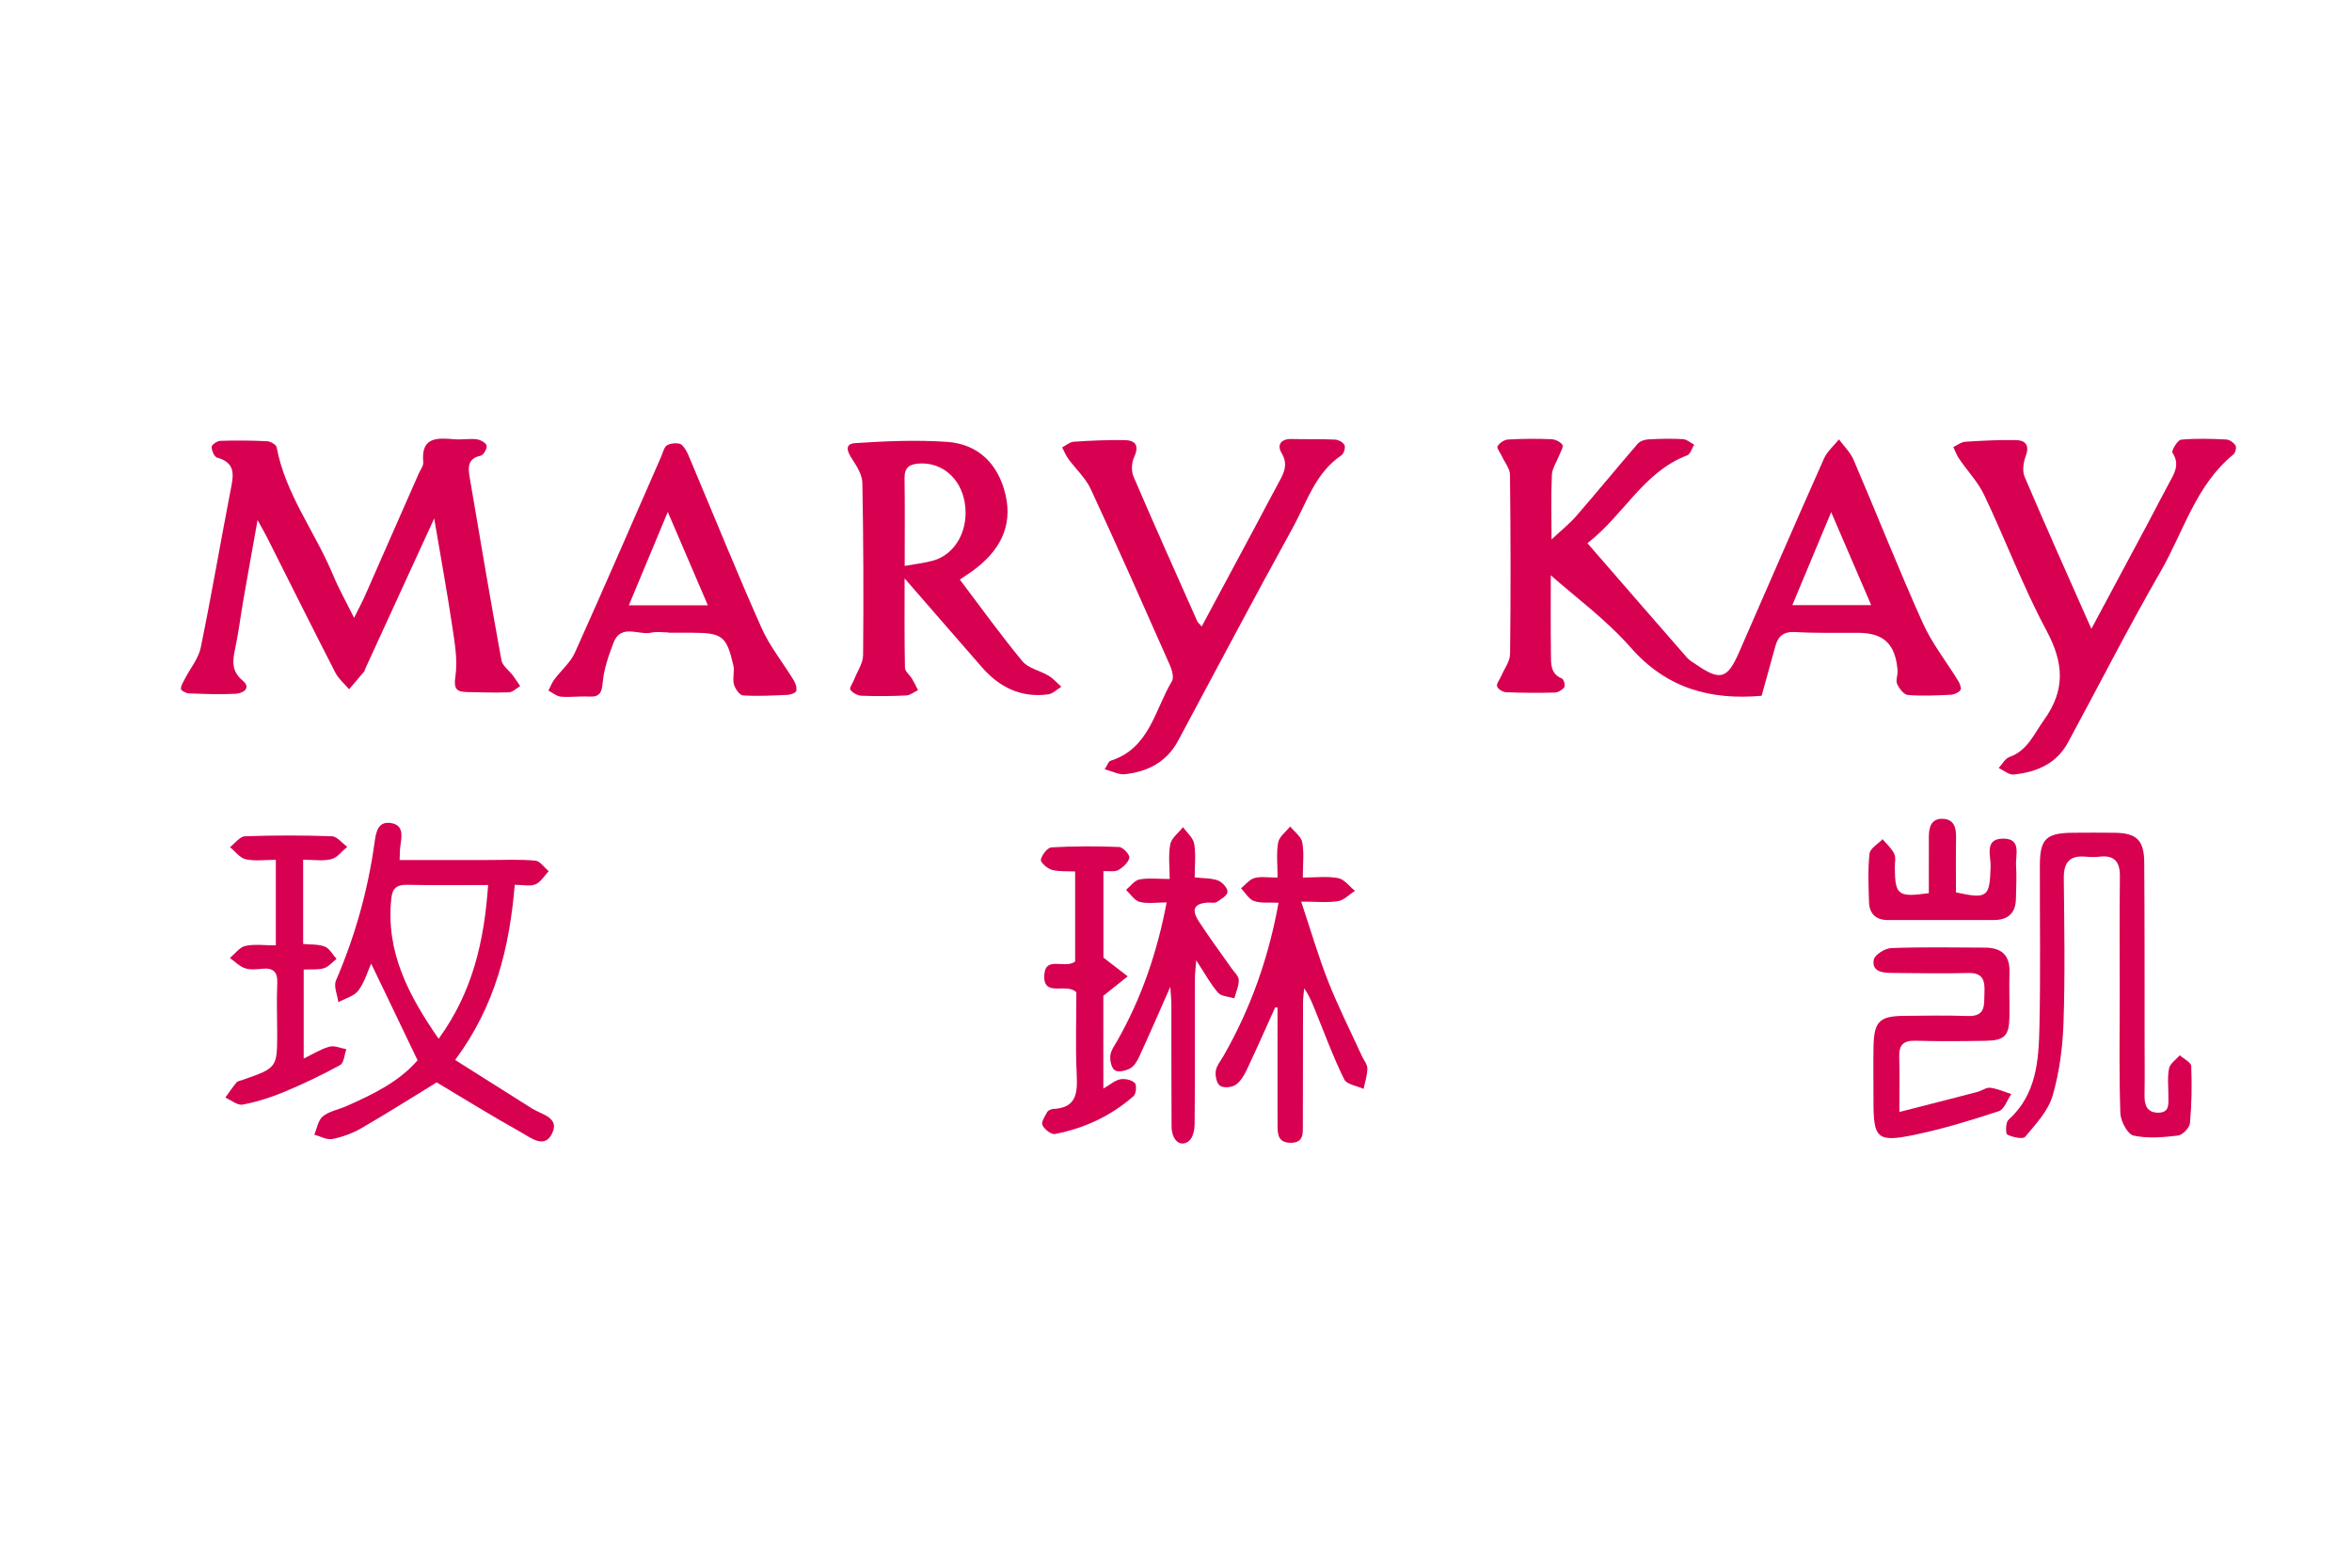
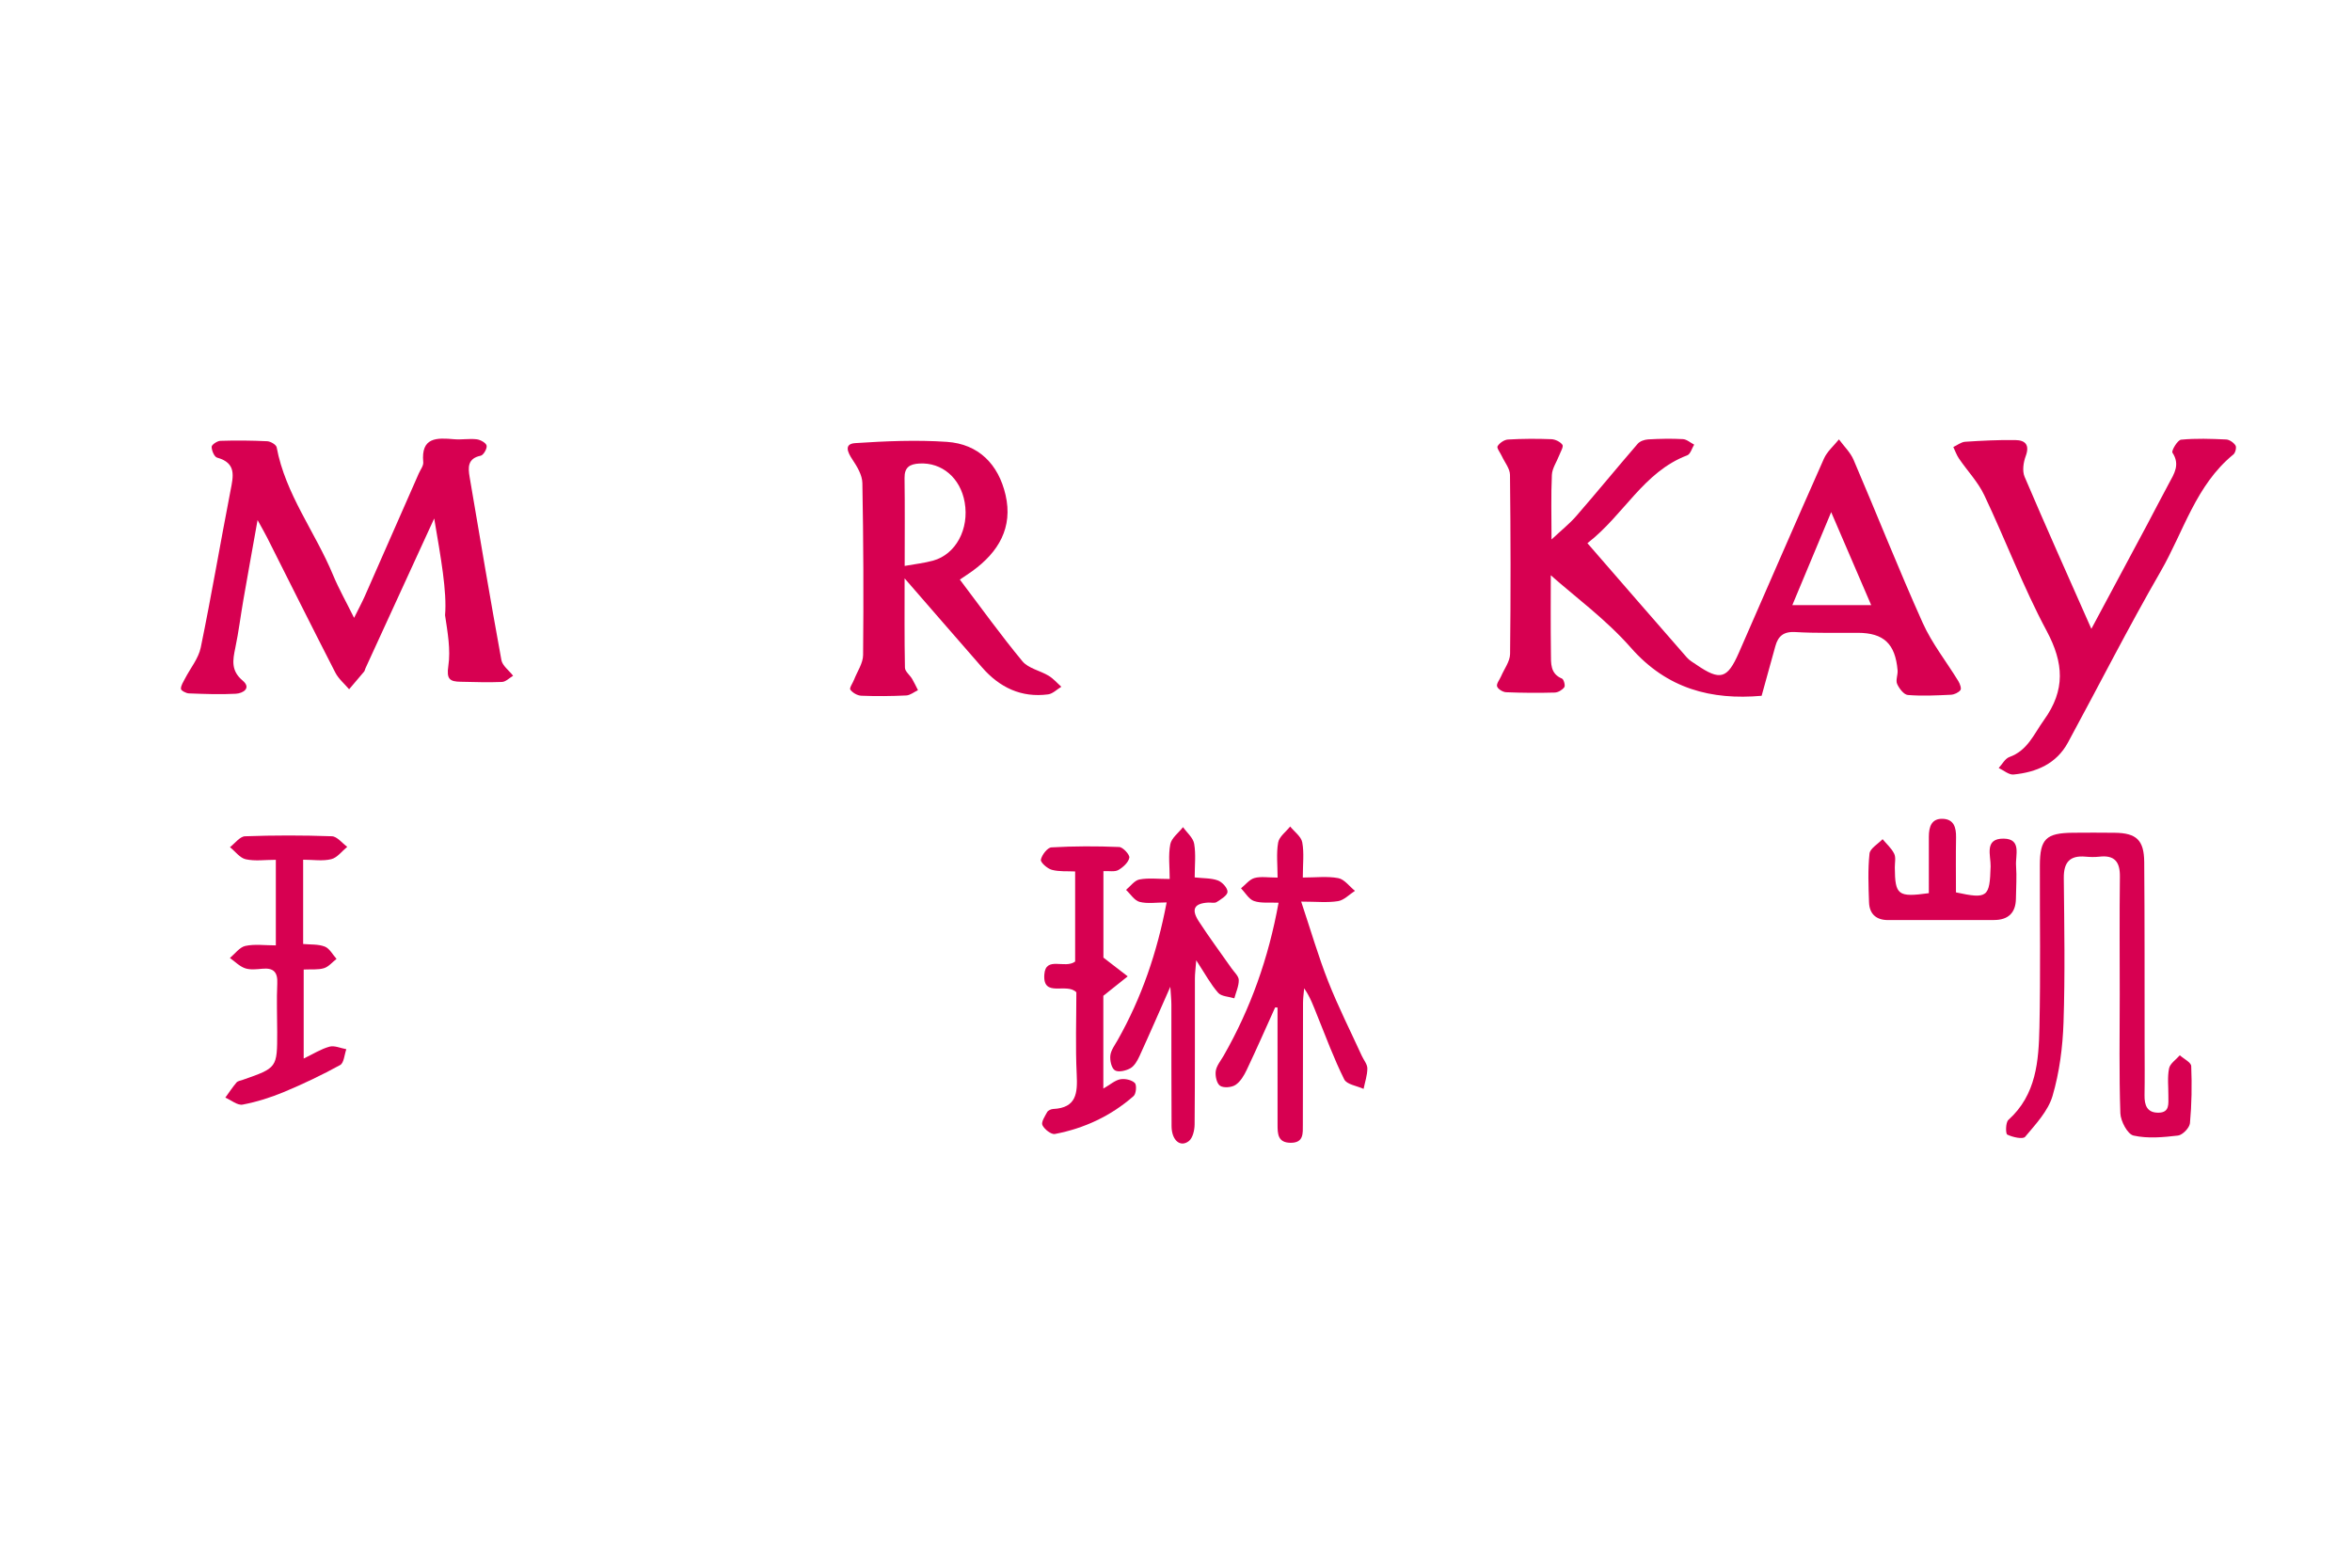
<svg xmlns="http://www.w3.org/2000/svg" version="1.1" id="图层_1" x="0px" y="0px" width="540px" height="360px" viewBox="0 0 540 360" enable-background="new 0 0 540 360" xml:space="preserve">
  <g>
    <path fill-rule="evenodd" clip-rule="evenodd" fill="#D70051" d="M356.05,132.104c0,4.719-0.057,11.359,0.031,17.998   c0.029,2.178-0.211,4.59,2.537,5.726c0.416,0.172,0.803,1.613,0.534,1.983c-0.456,0.63-1.434,1.208-2.208,1.228   c-3.717,0.101-7.441,0.081-11.156-0.077c-0.747-0.032-1.879-0.718-2.071-1.339c-0.191-0.617,0.583-1.529,0.919-2.318   c0.727-1.706,2.045-3.409,2.066-5.126c0.161-13.711,0.134-27.425-0.02-41.136c-0.016-1.446-1.223-2.878-1.882-4.315   c-0.354-0.776-1.215-1.846-0.968-2.256c0.445-0.745,1.524-1.49,2.381-1.54c3.314-0.194,6.646-0.204,9.965-0.078   c0.896,0.034,2.053,0.589,2.544,1.289c0.298,0.424-0.422,1.594-0.733,2.41c-0.571,1.502-1.617,2.97-1.688,4.489   c-0.223,4.754-0.082,9.525-0.082,14.839c2.186-2.051,4.111-3.573,5.694-5.394c4.757-5.477,9.351-11.094,14.093-16.583   c0.515-0.594,1.568-0.956,2.396-1.002c2.655-0.149,5.329-0.208,7.981-0.063c0.883,0.049,1.724,0.823,2.585,1.265   c-0.52,0.843-0.854,2.176-1.586,2.454c-10.08,3.82-14.544,13.715-22.923,20.18c7.858,9.046,15.324,17.663,22.831,26.244   c0.6,0.686,1.452,1.161,2.22,1.685c5.436,3.71,7.079,3.256,9.726-2.787c6.505-14.856,12.941-29.742,19.529-44.562   c0.736-1.655,2.275-2.953,3.442-4.416c1.139,1.557,2.622,2.967,3.362,4.694c5.34,12.46,10.322,25.079,15.872,37.443   c2.126,4.735,5.465,8.922,8.192,13.394c0.362,0.593,0.746,1.679,0.472,2.038c-0.452,0.588-1.425,1.036-2.198,1.072   c-3.292,0.154-6.607,0.323-9.879,0.056c-0.912-0.075-2.001-1.497-2.46-2.542c-0.378-0.861,0.193-2.09,0.104-3.136   c-0.532-6.1-3.185-8.569-9.096-8.6c-4.792-0.024-9.595,0.108-14.373-0.174c-2.649-0.157-3.942,0.879-4.588,3.223   c-1.029,3.741-2.068,7.479-3.157,11.414c-11.491,1.007-21.685-1.542-30.033-11.058C368.708,142.213,361.529,136.98,356.05,132.104z    M429.614,138.965c-3.047-7.082-5.907-13.729-9.19-21.359c-3.253,7.788-6.043,14.47-8.922,21.359   C417.631,138.965,423.288,138.965,429.614,138.965z" />
-     <path fill-rule="evenodd" clip-rule="evenodd" fill="#D70051" d="M99.69,119.058c-5.622,12.255-10.71,23.346-15.797,34.438   c-0.11,0.241-0.142,0.54-0.303,0.734c-1.131,1.362-2.286,2.703-3.434,4.051c-1.071-1.266-2.428-2.385-3.165-3.821   c-5.283-10.291-10.438-20.648-15.642-30.979c-0.527-1.047-1.121-2.061-2.213-4.057c-1.205,6.763-2.254,12.543-3.259,18.331   c-0.637,3.665-1.086,7.367-1.848,11.004c-0.593,2.834-1.039,5.244,1.684,7.533c2.069,1.741,0.057,2.93-1.583,3.02   c-3.578,0.195-7.178,0.053-10.764-0.083c-0.657-0.024-1.815-0.656-1.826-1.034c-0.022-0.775,0.535-1.59,0.927-2.351   c1.225-2.383,3.104-4.621,3.623-7.143c2.465-11.97,4.5-24.027,6.832-36.026c0.648-3.337,1.411-6.353-3.077-7.589   c-0.64-0.176-1.253-1.624-1.253-2.484c0-0.479,1.278-1.348,2.002-1.371c3.586-0.113,7.184-0.083,10.769,0.093   c0.767,0.038,2.045,0.795,2.157,1.395c2.011,10.791,8.845,19.436,12.932,29.294c1.307,3.153,3.002,6.146,4.843,9.868   c1.036-2.089,1.828-3.549,2.497-5.063c4.138-9.363,8.248-18.737,12.363-28.108c0.374-0.852,1.099-1.751,1.021-2.568   c-0.554-5.802,3.118-5.622,7.099-5.278c1.714,0.148,3.477-0.19,5.179,0.015c0.849,0.102,2.138,0.82,2.27,1.457   c0.141,0.683-0.726,2.181-1.36,2.312c-3.051,0.627-2.909,2.728-2.539,4.91c2.375,14.016,4.738,28.034,7.291,42.019   c0.242,1.321,1.783,2.396,2.688,3.609c0.572,0.768,1.084,1.58,1.624,2.372c-0.848,0.495-1.678,1.376-2.545,1.415   c-3.171,0.139-6.355,0.012-9.534-0.044c-2.428-0.043-3.25-0.574-2.793-3.614c0.565-3.769-0.175-7.801-0.75-11.661   C102.642,135.835,101.213,128.057,99.69,119.058z" />
+     <path fill-rule="evenodd" clip-rule="evenodd" fill="#D70051" d="M99.69,119.058c-5.622,12.255-10.71,23.346-15.797,34.438   c-0.11,0.241-0.142,0.54-0.303,0.734c-1.131,1.362-2.286,2.703-3.434,4.051c-1.071-1.266-2.428-2.385-3.165-3.821   c-5.283-10.291-10.438-20.648-15.642-30.979c-0.527-1.047-1.121-2.061-2.213-4.057c-1.205,6.763-2.254,12.543-3.259,18.331   c-0.637,3.665-1.086,7.367-1.848,11.004c-0.593,2.834-1.039,5.244,1.684,7.533c2.069,1.741,0.057,2.93-1.583,3.02   c-3.578,0.195-7.178,0.053-10.764-0.083c-0.657-0.024-1.815-0.656-1.826-1.034c-0.022-0.775,0.535-1.59,0.927-2.351   c1.225-2.383,3.104-4.621,3.623-7.143c2.465-11.97,4.5-24.027,6.832-36.026c0.648-3.337,1.411-6.353-3.077-7.589   c-0.64-0.176-1.253-1.624-1.253-2.484c0-0.479,1.278-1.348,2.002-1.371c3.586-0.113,7.184-0.083,10.769,0.093   c0.767,0.038,2.045,0.795,2.157,1.395c2.011,10.791,8.845,19.436,12.932,29.294c1.307,3.153,3.002,6.146,4.843,9.868   c1.036-2.089,1.828-3.549,2.497-5.063c4.138-9.363,8.248-18.737,12.363-28.108c0.374-0.852,1.099-1.751,1.021-2.568   c-0.554-5.802,3.118-5.622,7.099-5.278c1.714,0.148,3.477-0.19,5.179,0.015c0.849,0.102,2.138,0.82,2.27,1.457   c0.141,0.683-0.726,2.181-1.36,2.312c-3.051,0.627-2.909,2.728-2.539,4.91c2.375,14.016,4.738,28.034,7.291,42.019   c0.242,1.321,1.783,2.396,2.688,3.609c-0.848,0.495-1.678,1.376-2.545,1.415   c-3.171,0.139-6.355,0.012-9.534-0.044c-2.428-0.043-3.25-0.574-2.793-3.614c0.565-3.769-0.175-7.801-0.75-11.661   C102.642,135.835,101.213,128.057,99.69,119.058z" />
    <path fill-rule="evenodd" clip-rule="evenodd" fill="#D70051" d="M220.372,133.095c4.832,6.384,9.386,12.745,14.365,18.753   c1.362,1.644,4.055,2.14,6.033,3.335c1.08,0.653,1.942,1.669,2.903,2.521c-1.007,0.604-1.962,1.607-3.031,1.749   c-6.181,0.821-11.153-1.6-15.164-6.187c-5.843-6.682-11.653-13.393-17.789-20.451c0,6.908-0.061,13.713,0.076,20.514   c0.018,0.86,1.116,1.675,1.641,2.554c0.501,0.839,0.906,1.736,1.354,2.606c-0.897,0.423-1.778,1.169-2.693,1.213   c-3.435,0.167-6.884,0.198-10.319,0.063c-0.891-0.035-2.005-0.677-2.521-1.395c-0.268-0.372,0.561-1.518,0.873-2.323   c0.726-1.869,2.042-3.736,2.06-5.614c0.129-13.169,0.077-26.343-0.167-39.511c-0.034-1.824-1.202-3.782-2.277-5.389   c-1.151-1.719-1.966-3.607,0.64-3.778c6.988-0.46,14.045-0.761,21.019-0.291c7.322,0.494,11.861,5.168,13.489,12.176   c1.745,7.512-1.615,13.146-7.591,17.475C222.424,131.729,221.545,132.296,220.372,133.095z M207.707,129.958   c2.373-0.431,4.492-0.655,6.518-1.214c5.231-1.444,8.325-7.252,7.262-13.378c-0.975-5.622-5.242-9.227-10.418-8.924   c-2.199,0.128-3.428,0.853-3.393,3.333C207.769,116.4,207.707,123.029,207.707,129.958z" />
    <path fill-rule="evenodd" clip-rule="evenodd" fill="#D70051" d="M480.16,144.406c4.548-8.494,8.674-16.188,12.786-23.891   c1.691-3.169,3.318-6.372,5.034-9.526c1.223-2.246,2.584-4.333,0.792-7.046c-0.279-0.424,1.182-2.897,1.979-2.975   c3.422-0.332,6.9-0.204,10.35-0.048c0.765,0.034,1.731,0.714,2.156,1.382c0.272,0.432-0.027,1.682-0.486,2.055   c-8.64,7.045-11.443,17.747-16.703,26.862c-7.441,12.896-14.181,26.196-21.282,39.291c-2.658,4.903-7.259,6.831-12.49,7.348   c-1.078,0.106-2.272-0.967-3.411-1.496c0.811-0.867,1.465-2.169,2.459-2.523c4.195-1.499,5.615-5.274,7.941-8.505   c4.95-6.875,4.548-13.096,0.604-20.467c-5.381-10.059-9.417-20.829-14.317-31.157c-1.438-3.031-3.881-5.58-5.799-8.393   c-0.552-0.809-0.879-1.771-1.308-2.663c0.906-0.422,1.793-1.149,2.724-1.211c3.84-0.256,7.695-0.444,11.541-0.388   c2.277,0.033,3.31,1.125,2.355,3.692c-0.534,1.434-0.819,3.409-0.256,4.732C469.673,120.848,474.733,132.124,480.16,144.406z" />
-     <path fill-rule="evenodd" clip-rule="evenodd" fill="#D70051" d="M275.899,143.872c4.257-7.942,8.376-15.621,12.485-23.303   c1.757-3.284,3.463-6.595,5.252-9.861c1.176-2.147,2.155-4.077,0.611-6.662c-1.098-1.837-0.205-3.294,2.289-3.231   c3.319,0.085,6.644-0.025,9.958,0.129c0.783,0.036,1.896,0.627,2.188,1.268c0.264,0.578-0.131,1.958-0.678,2.326   c-6.036,4.05-7.993,10.856-11.226,16.713c-8.933,16.186-17.548,32.545-26.287,48.837c-2.627,4.897-6.993,7.146-12.276,7.701   c-1.346,0.141-2.79-0.662-4.592-1.136c0.725-1.125,0.913-1.816,1.28-1.93c8.985-2.795,10.198-11.647,14.164-18.307   c0.506-0.851,0.012-2.583-0.483-3.702c-5.971-13.497-11.937-26.998-18.146-40.387c-1.188-2.562-3.456-4.617-5.157-6.955   c-0.581-0.798-0.953-1.748-1.42-2.628c0.882-0.456,1.742-1.247,2.651-1.309c3.84-0.259,7.695-0.422,11.542-0.38   c2.603,0.028,3.588,1.171,2.331,3.922c-0.576,1.259-0.688,3.176-0.153,4.427c4.764,11.122,9.718,22.162,14.632,33.219   C275.008,142.944,275.325,143.188,275.899,143.872z" />
-     <path fill-rule="evenodd" clip-rule="evenodd" fill="#D70051" d="M95.873,243.477c-3.727-7.764-7.162-14.921-10.655-22.199   c-0.84,1.854-1.525,4.318-2.961,6.212c-0.983,1.293-3.013,1.793-4.575,2.647c-0.219-1.671-1.121-3.638-0.548-4.969   c4.395-10.213,7.358-20.785,8.875-31.786c0.315-2.284,0.762-4.947,3.888-4.352c2.854,0.544,2.33,3.058,2.022,5.214   c-0.13,0.905-0.102,1.835-0.168,3.245c6.892,0,13.635-0.004,20.379,0.001c3.595,0.002,7.208-0.178,10.775,0.141   c1.088,0.097,2.052,1.576,3.073,2.423c-0.991,1.043-1.808,2.496-3.022,3.013c-1.226,0.521-2.847,0.115-4.771,0.115   c-1.208,14.317-4.422,27.765-13.69,40.226c6.082,3.841,11.861,7.49,17.642,11.141c2.214,1.397,6.321,2.042,4.67,5.635   c-1.728,3.762-4.948,1.077-7.143-0.146c-6.592-3.676-13.01-7.663-19.408-11.478c-5.522,3.383-11.33,7.072-17.279,10.516   c-2.04,1.181-4.381,2.025-6.692,2.484c-1.26,0.25-2.744-0.63-4.127-1c0.626-1.438,0.884-3.338,1.968-4.205   c1.49-1.194,3.626-1.559,5.448-2.364C85.658,251.296,91.622,248.409,95.873,243.477z M112.069,203.232   c-6.456,0-12.527,0.099-18.592-0.049c-2.341-0.057-3.376,0.771-3.625,3.048c-1.343,12.296,3.902,22.278,10.854,32.313   C108.52,227.788,111.171,216.129,112.069,203.232z" />
-     <path fill-rule="evenodd" clip-rule="evenodd" fill="#D70051" d="M153.495,145.234c-1.332,0-2.715-0.232-3.985,0.047   c-2.941,0.646-6.966-2.147-8.68,2.372c-1.112,2.933-2.181,6.01-2.454,9.094c-0.215,2.442-0.776,3.349-3.208,3.212   c-2.121-0.12-4.272,0.209-6.382,0.025c-0.993-0.085-1.921-0.912-2.878-1.402c0.458-0.87,0.814-1.816,1.395-2.595   c1.537-2.064,3.663-3.835,4.688-6.113c6.714-14.917,13.198-29.939,19.767-44.922c0.426-0.971,0.705-2.342,1.466-2.743   c0.916-0.482,2.74-0.604,3.338-0.023c1.081,1.048,1.634,2.696,2.251,4.159c5.33,12.621,10.45,25.334,16.026,37.844   c1.904,4.271,4.958,8.022,7.409,12.059c0.422,0.694,0.74,1.699,0.557,2.421c-0.114,0.447-1.253,0.862-1.951,0.894   c-3.42,0.159-6.856,0.348-10.263,0.134c-0.778-0.049-1.827-1.553-2.094-2.561c-0.359-1.36,0.193-2.951-0.124-4.333   c-1.537-6.71-2.553-7.469-9.285-7.501c-1.864-0.008-3.729-0.001-5.594-0.001C153.495,145.279,153.495,145.257,153.495,145.234z    M153.319,117.557c-3.26,7.819-6.042,14.491-8.942,21.447c6.19,0,11.848,0,18.143,0C159.51,131.99,156.664,125.356,153.319,117.557   z" />
    <path fill-rule="evenodd" clip-rule="evenodd" fill="#D70051" d="M486.674,228.472c-0.001-9.055-0.074-18.111,0.036-27.167   c0.041-3.413-1.235-4.991-4.733-4.579c-1.052,0.124-2.136,0.085-3.193-0.008c-3.635-0.319-4.99,1.358-4.955,4.931   c0.112,11.052,0.306,22.114-0.062,33.156c-0.189,5.659-0.932,11.451-2.521,16.862c-1.021,3.471-3.872,6.495-6.295,9.39   c-0.519,0.616-2.877,0.082-4.102-0.512c-0.402-0.194-0.389-2.79,0.259-3.372c6.438-5.787,6.96-13.57,7.13-21.291   c0.272-12.38,0.071-24.769,0.099-37.153c0.013-6.077,1.404-7.439,7.583-7.5c3.195-0.032,6.394-0.031,9.589,0.005   c4.972,0.055,6.746,1.656,6.787,6.723c0.111,13.982,0.07,27.966,0.088,41.949c0.006,3.862,0.05,7.725-0.018,11.586   c-0.04,2.31,0.582,4.061,3.224,4.022c2.615-0.039,2.234-2.098,2.251-3.803c0.02-2.13-0.257-4.318,0.157-6.368   c0.226-1.124,1.61-2.016,2.472-3.011c0.915,0.826,2.581,1.622,2.617,2.484c0.178,4.365,0.11,8.765-0.292,13.112   c-0.099,1.066-1.693,2.713-2.747,2.837c-3.385,0.399-6.955,0.731-10.212,0.001c-1.366-0.307-2.957-3.307-3.021-5.132   C486.506,246.59,486.674,237.528,486.674,228.472z" />
    <path fill-rule="evenodd" clip-rule="evenodd" fill="#D70051" d="M292.762,231.343c-2.167,4.795-4.279,9.612-6.536,14.364   c-0.61,1.285-1.44,2.691-2.57,3.434c-0.897,0.59-2.741,0.741-3.546,0.187c-0.775-0.533-1.145-2.279-0.98-3.387   c0.182-1.233,1.146-2.36,1.807-3.513c6.192-10.83,10.303-22.395,12.61-35.128c-2.101-0.102-4.012,0.167-5.639-0.392   c-1.188-0.408-2-1.907-2.979-2.919c1.018-0.82,1.925-2.035,3.083-2.36c1.467-0.41,3.137-0.1,5.311-0.1   c0-2.856-0.316-5.522,0.13-8.055c0.236-1.346,1.794-2.459,2.755-3.678c0.969,1.204,2.526,2.296,2.778,3.634   c0.454,2.421,0.128,4.988,0.128,8.088c2.959,0,5.632-0.344,8.147,0.136c1.409,0.269,2.558,1.902,3.823,2.921   c-1.288,0.823-2.499,2.142-3.885,2.363c-2.431,0.39-4.969,0.108-8.459,0.108c2.206,6.604,3.933,12.577,6.204,18.337   c2.289,5.807,5.119,11.4,7.717,17.085c0.441,0.967,1.273,1.926,1.271,2.886c-0.005,1.567-0.55,3.133-0.866,4.699   c-1.527-0.704-3.858-1.009-4.441-2.182c-2.363-4.744-4.21-9.75-6.203-14.676c-0.839-2.07-1.566-4.184-2.999-6.234   c-0.092,1.105-0.26,2.209-0.263,3.314c-0.025,9.321-0.003,18.646-0.039,27.969c-0.008,1.97,0.254,4.22-2.839,4.184   c-2.927-0.034-2.964-2.071-2.966-4.159c-0.003-7.724-0.005-15.449-0.008-23.174c0-1.243,0-2.485,0-3.728   C293.126,231.359,292.943,231.351,292.762,231.343z" />
    <path fill-rule="evenodd" clip-rule="evenodd" fill="#D70051" d="M268.697,226.598c-2.568,5.807-4.763,10.872-7.063,15.89   c-0.485,1.059-1.158,2.277-2.093,2.816c-1.008,0.583-2.758,0.989-3.572,0.484c-0.787-0.489-1.175-2.278-1.042-3.415   c0.145-1.237,1.043-2.405,1.694-3.559c5.461-9.682,9.037-20.019,11.227-31.585c-2.358,0-4.387,0.348-6.205-0.123   c-1.197-0.31-2.087-1.799-3.116-2.76c1.019-0.833,1.94-2.172,3.076-2.388c2.054-0.39,4.235-0.109,6.95-0.109   c0-2.78-0.349-5.455,0.134-7.968c0.279-1.448,1.904-2.636,2.923-3.94c0.893,1.266,2.322,2.438,2.562,3.817   c0.421,2.433,0.118,4.992,0.118,7.729c2.036,0.228,3.813,0.133,5.342,0.703c0.982,0.368,2.229,1.737,2.197,2.616   c-0.029,0.825-1.506,1.714-2.494,2.344c-0.482,0.309-1.299,0.076-1.964,0.116c-3.18,0.196-3.94,1.525-2.141,4.303   c2.386,3.684,5.02,7.209,7.535,10.81c0.608,0.871,1.628,1.766,1.646,2.665c0.027,1.394-0.644,2.802-1.018,4.204   c-1.27-0.397-2.971-0.416-3.72-1.268c-1.721-1.962-2.978-4.331-5.028-7.456c-0.154,2.021-0.303,3.079-0.305,4.139   c-0.018,11.188,0.033,22.376-0.066,33.563c-0.013,1.309-0.426,3.109-1.329,3.812c-1.946,1.514-3.939-0.173-3.963-3.392   c-0.067-9.322-0.024-18.646-0.044-27.968C268.936,229.561,268.81,228.443,268.697,226.598z" />
-     <path fill-rule="evenodd" clip-rule="evenodd" fill="#D70051" d="M436.078,255.354c6.624-1.697,12.261-3.127,17.885-4.597   c1.027-0.267,2.058-1.083,3.001-0.967c1.64,0.203,3.212,0.938,4.813,1.449c-0.934,1.352-1.602,3.511-2.846,3.92   c-6.296,2.074-12.672,4.027-19.153,5.39c-8.863,1.864-9.679,0.977-9.642-7.981c0.018-4.129-0.075-8.261,0.017-12.388   c0.125-5.585,1.384-6.833,6.881-6.899c4.927-0.059,9.86-0.131,14.783,0.032c4.249,0.141,3.671-2.701,3.798-5.382   c0.135-2.799-0.344-4.594-3.803-4.495c-5.854,0.167-11.717,0.015-17.576-0.014c-2.127-0.012-4.507-0.369-4.034-3.017   c0.204-1.14,2.565-2.639,3.995-2.691c7.182-0.271,14.38-0.135,21.573-0.103c3.684,0.016,5.706,1.681,5.59,5.608   c-0.102,3.46,0.049,6.927-0.013,10.389c-0.076,4.271-1.144,5.337-5.565,5.402c-5.327,0.081-10.659,0.141-15.982-0.019   c-2.799-0.084-3.838,0.983-3.752,3.713C436.168,246.523,436.078,250.347,436.078,255.354z" />
    <path fill-rule="evenodd" clip-rule="evenodd" fill="#D70051" d="M69.724,243.084c2.135-1.025,3.943-2.187,5.921-2.731   c1.15-0.317,2.572,0.357,3.872,0.585c-0.452,1.248-0.543,3.151-1.417,3.632c-4.173,2.291-8.494,4.354-12.892,6.188   c-3.05,1.271-6.263,2.284-9.5,2.9c-1.179,0.226-2.641-1.028-3.973-1.607c0.844-1.164,1.635-2.373,2.562-3.469   c0.303-0.357,0.95-0.439,1.45-0.615c7.893-2.761,7.897-2.76,7.895-10.939c-0.001-3.725-0.16-7.457,0.018-11.173   c0.127-2.652-0.875-3.636-3.449-3.396c-1.317,0.123-2.765,0.297-3.959-0.115c-1.275-0.44-2.321-1.545-3.468-2.357   c1.174-0.966,2.228-2.479,3.549-2.768c2.135-0.466,4.447-0.124,6.996-0.124c0-6.695,0-12.972,0-19.651   c-2.473,0-4.782,0.346-6.911-0.125c-1.346-0.298-2.423-1.811-3.621-2.779c1.15-0.871,2.274-2.455,3.454-2.499   c6.644-0.243,13.305-0.241,19.949-0.003c1.202,0.044,2.352,1.578,3.525,2.425c-1.211,0.986-2.293,2.496-3.665,2.835   c-1.972,0.489-4.155,0.125-6.46,0.125c0,6.618,0,12.821,0,19.354c1.662,0.162,3.465,0.006,4.976,0.598   c1.097,0.429,1.806,1.847,2.688,2.824c-0.953,0.738-1.805,1.803-2.882,2.134c-1.344,0.413-2.875,0.223-4.657,0.309   C69.724,229.396,69.724,236.042,69.724,243.084z" />
    <path fill-rule="evenodd" clip-rule="evenodd" fill="#D70051" d="M253.318,249.975c1.631-0.938,2.694-1.914,3.895-2.131   c1.067-0.193,2.596,0.134,3.329,0.843c0.478,0.462,0.314,2.494-0.275,3.011c-5.193,4.556-11.304,7.417-18.065,8.707   c-0.849,0.162-2.421-1.074-2.871-2.032c-0.326-0.691,0.567-2.046,1.097-3.004c0.211-0.383,0.897-0.684,1.382-0.707   c5.368-0.26,5.6-3.669,5.394-7.937c-0.308-6.357-0.08-12.74-0.08-18.862c-2.246-2.307-7.743,1.369-7.354-4.079   c0.309-4.322,4.722-1.202,7.076-2.978c0-6.578,0-13.432,0-20.688c-1.773-0.091-3.65,0.083-5.356-0.376   c-1.035-0.278-2.636-1.708-2.512-2.323c0.224-1.105,1.508-2.778,2.429-2.831c5.17-0.295,10.369-0.299,15.545-0.085   c0.871,0.037,2.463,1.77,2.334,2.457c-0.205,1.085-1.438,2.203-2.514,2.826c-0.814,0.472-2.063,0.193-3.434,0.265   c0,7.024,0,13.984,0,19.852c2.277,1.757,3.927,3.031,5.578,4.304c-1.566,1.249-3.134,2.499-5.599,4.465   C253.318,234.578,253.318,241.949,253.318,249.975z" />
    <path fill-rule="evenodd" clip-rule="evenodd" fill="#D70051" d="M442.844,205.106c0-4.485-0.011-8.735,0.004-12.985   c0.007-2.193,0.569-4.199,3.217-4.09c2.548,0.104,3.069,2.013,3.029,4.269c-0.076,4.232-0.021,8.468-0.021,12.622   c7.275,1.585,7.752,1.101,7.956-5.97c0.07-2.429-1.558-6.44,3.012-6.371c4.174,0.063,2.649,3.829,2.828,6.211   c0.186,2.513,0.004,5.053-0.03,7.582c-0.044,3.282-1.798,4.884-5,4.896c-8.119,0.028-16.238,0.005-24.358,0.012   c-2.748,0.001-4.277-1.417-4.367-4.095c-0.125-3.723-0.287-7.479,0.11-11.163c0.128-1.2,1.954-2.216,3.004-3.317   c0.912,1.1,2.052,2.088,2.662,3.336c0.426,0.867,0.137,2.09,0.145,3.153C435.086,205.56,435.734,206.09,442.844,205.106z" />
  </g>
</svg>